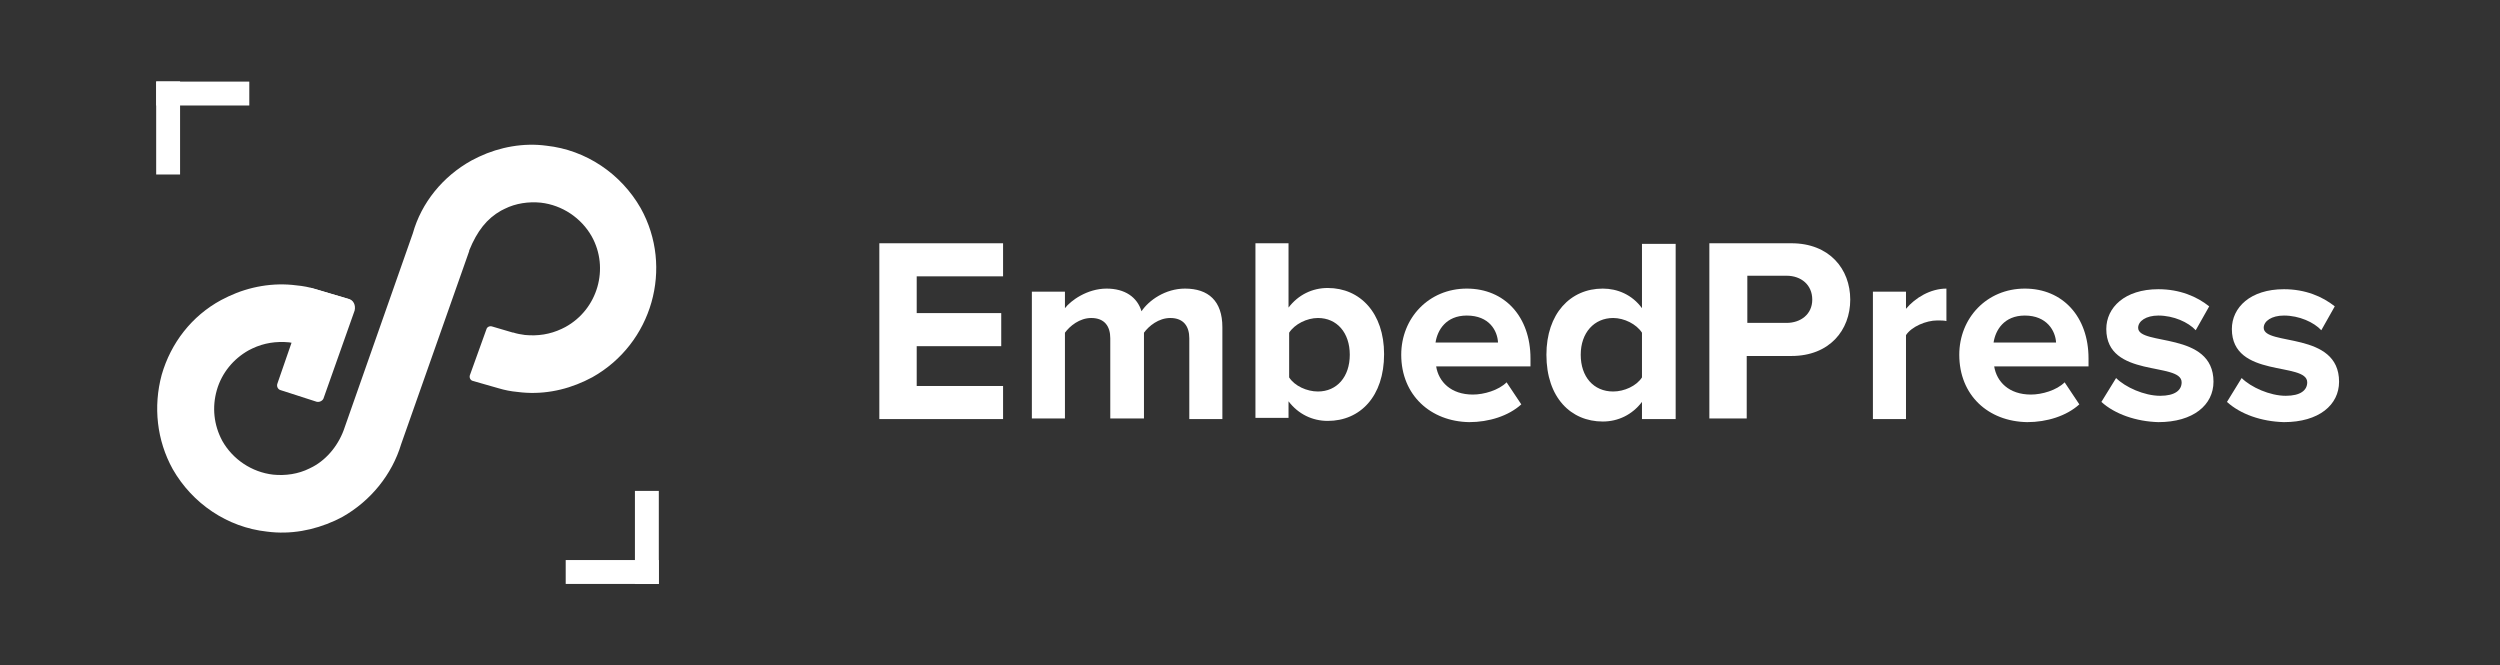
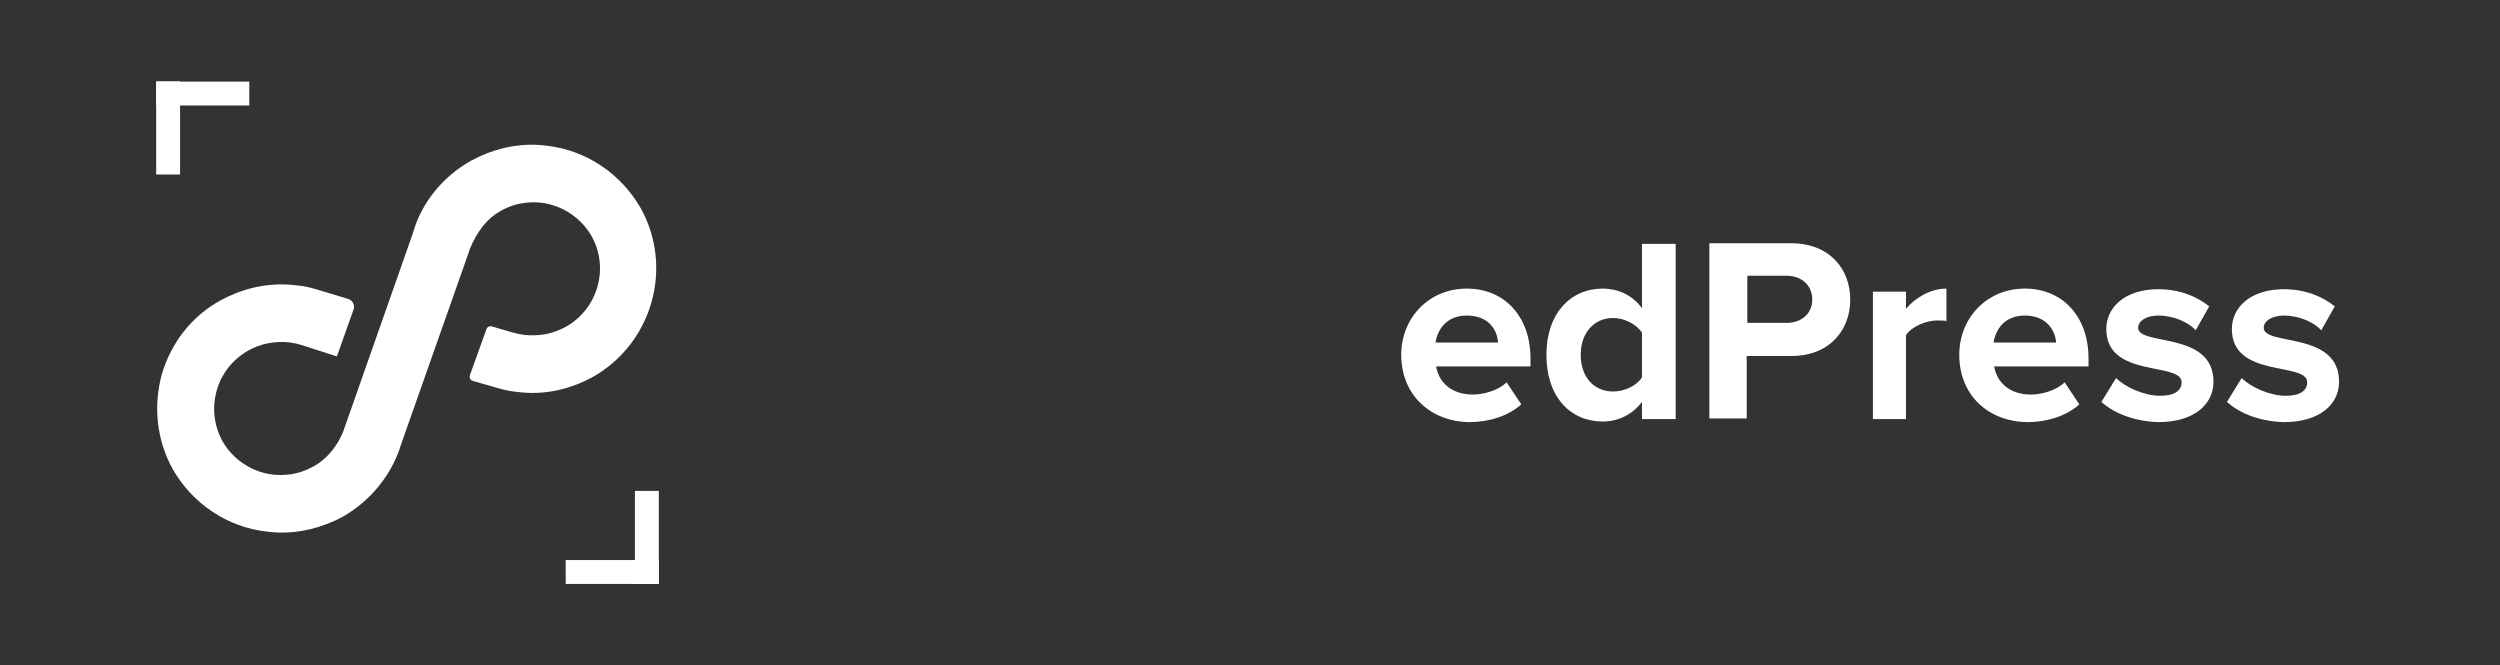
<svg xmlns="http://www.w3.org/2000/svg" width="263" height="70" viewBox="0 0 263 70" fill="none">
  <rect x="0" y="0" width="263" height="70" fill="#333333" stroke="none" />
  <path d="M18.944 8.562H16.43V18.357H18.944V8.562Z" fill="white" />
  <path d="M16.431 8.585L16.431 11.098L26.226 11.098L26.226 8.585L16.431 8.585Z" fill="white" />
  <path d="M66.794 61.438L69.307 61.438L69.307 51.643L66.794 51.643L66.794 61.438Z" fill="white" />
  <path d="M69.307 61.43L69.307 58.917L59.512 58.917L59.512 61.43L69.307 61.43Z" fill="white" />
-   <path d="M36.665 31.439L32.669 30.279L29.19 40.331C29.061 40.654 29.254 40.976 29.512 41.04L33.314 42.265C33.572 42.329 33.894 42.2 34.023 41.942L37.309 32.663C37.438 32.083 37.18 31.567 36.665 31.439Z" fill="white" />
  <path d="M28.094 55.926C23.906 55.475 20.232 52.962 18.17 49.353C16.495 46.324 16.108 42.78 17.01 39.429C17.977 36.078 20.168 33.243 23.261 31.567C23.519 31.439 23.777 31.31 24.035 31.181C26.226 30.15 28.739 29.699 31.187 30.021C31.896 30.085 32.541 30.214 33.185 30.407L36.6 31.439C37.116 31.567 37.374 32.147 37.18 32.598L35.441 37.496L31.639 36.272C31.252 36.143 30.801 36.078 30.414 36.014C29.061 35.885 27.772 36.078 26.548 36.658C26.419 36.723 26.29 36.787 26.161 36.852C24.55 37.754 23.326 39.236 22.81 41.04C22.295 42.844 22.488 44.713 23.39 46.389C24.486 48.322 26.483 49.675 28.739 49.933C30.027 50.062 31.381 49.869 32.541 49.289C32.67 49.224 32.798 49.16 32.927 49.095C34.474 48.258 35.698 46.711 36.278 44.907L43.431 24.543C44.333 21.321 46.589 18.55 49.618 16.875C49.875 16.746 50.133 16.617 50.391 16.488C52.582 15.457 55.095 15.006 57.479 15.328C61.668 15.779 65.341 18.293 67.403 21.901C70.883 28.152 68.628 36.143 62.312 39.687C62.055 39.816 61.797 39.945 61.539 40.074C59.348 41.105 56.899 41.556 54.451 41.233C53.742 41.169 53.097 41.04 52.453 40.847L49.746 40.074C49.489 40.009 49.36 39.751 49.424 39.494L51.164 34.66C51.229 34.403 51.486 34.274 51.744 34.338L53.935 34.983H54C54.386 35.112 54.773 35.176 55.224 35.24C56.577 35.369 57.866 35.176 59.09 34.596C59.219 34.532 59.348 34.467 59.477 34.403C62.892 32.534 64.117 28.216 62.248 24.866C61.153 22.932 59.155 21.579 56.899 21.321C55.611 21.192 54.257 21.386 53.097 21.966C52.968 22.03 52.84 22.095 52.711 22.159C51.229 22.997 50.198 24.285 49.36 26.348V26.412L42.207 46.711C41.24 49.933 38.985 52.704 36.02 54.38C35.763 54.508 35.505 54.637 35.247 54.766C32.992 55.797 30.543 56.248 28.094 55.926Z" fill="white" />
-   <path d="M92.506 44.022V25.592H105.523V29.071H96.437V32.938H105.33V36.418H96.437V40.606H105.523V44.086H92.506V44.022Z" fill="white" />
-   <path d="M125.114 44.022V35.58C125.114 34.356 124.534 33.453 123.116 33.453C121.892 33.453 120.861 34.291 120.345 35V44.022H116.801V35.58C116.801 34.356 116.221 33.453 114.803 33.453C113.579 33.453 112.548 34.291 112.032 35V44.022H108.552V30.682H112.032V32.422C112.612 31.649 114.352 30.36 116.414 30.36C118.348 30.36 119.636 31.262 120.087 32.745C120.861 31.585 122.601 30.36 124.663 30.36C127.112 30.36 128.594 31.649 128.594 34.42V44.086H125.114V44.022Z" fill="white" />
-   <path d="M132.073 44.022V25.592H135.553V32.358C136.584 31.005 138.066 30.296 139.678 30.296C143.093 30.296 145.606 32.938 145.606 37.255C145.606 41.702 143.093 44.279 139.678 44.279C138.066 44.279 136.584 43.571 135.553 42.217V43.957H132.073V44.022ZM138.646 41.186C140.644 41.186 141.997 39.64 141.997 37.32C141.997 35 140.644 33.453 138.646 33.453C137.487 33.453 136.198 34.098 135.618 35V39.704C136.198 40.606 137.487 41.186 138.646 41.186Z" fill="white" />
  <path d="M147.41 37.32C147.41 33.453 150.31 30.36 154.306 30.36C158.301 30.36 161.007 33.325 161.007 37.706V38.544H151.084C151.341 40.155 152.63 41.508 154.95 41.508C156.11 41.508 157.657 41.057 158.494 40.22L160.041 42.54C158.688 43.764 156.625 44.408 154.563 44.408C150.504 44.344 147.41 41.573 147.41 37.32ZM154.306 33.196C152.115 33.196 151.212 34.742 151.019 36.031H157.592C157.528 34.807 156.69 33.196 154.306 33.196Z" fill="white" />
  <path d="M172.736 44.022V42.282C171.705 43.635 170.223 44.344 168.612 44.344C165.261 44.344 162.683 41.831 162.683 37.32C162.683 33.002 165.196 30.36 168.612 30.36C170.158 30.36 171.705 31.005 172.736 32.422V25.656H176.28V44.086H172.736V44.022ZM172.736 39.704V35C172.156 34.098 170.867 33.453 169.707 33.453C167.709 33.453 166.292 35 166.292 37.32C166.292 39.64 167.645 41.186 169.707 41.186C170.867 41.186 172.156 40.606 172.736 39.704Z" fill="white" />
  <path d="M179.824 44.022V25.592H188.459C192.455 25.592 194.646 28.298 194.646 31.52C194.646 34.742 192.455 37.449 188.459 37.449H183.755V44.022H179.824ZM190.65 31.52C190.65 29.974 189.49 29.007 187.944 29.007H183.819V33.969H187.944C189.426 33.969 190.65 33.067 190.65 31.52Z" fill="white" />
  <path d="M197.03 44.022V30.682H200.51V32.487C201.476 31.327 203.087 30.36 204.763 30.36V33.776C204.505 33.711 204.183 33.711 203.796 33.711C202.636 33.711 201.09 34.356 200.51 35.258V44.086H197.03V44.022Z" fill="white" />
  <path d="M206.116 37.32C206.116 33.453 209.016 30.36 213.011 30.36C217.006 30.36 219.713 33.325 219.713 37.706V38.544H209.789C210.047 40.155 211.336 41.508 213.656 41.508C214.815 41.508 216.362 41.057 217.2 40.22L218.746 42.54C217.393 43.764 215.331 44.408 213.269 44.408C209.145 44.344 206.116 41.573 206.116 37.32ZM213.011 33.196C210.82 33.196 209.918 34.742 209.725 36.031H216.298C216.233 34.807 215.331 33.196 213.011 33.196Z" fill="white" />
  <path d="M221.066 42.282L222.613 39.769C223.58 40.735 225.577 41.638 227.253 41.638C228.799 41.638 229.508 41.057 229.508 40.22C229.508 38.029 221.582 39.833 221.582 34.613C221.582 32.358 223.515 30.425 227.059 30.425C229.315 30.425 231.119 31.198 232.408 32.229L230.99 34.742C230.217 33.904 228.67 33.196 227.059 33.196C225.771 33.196 224.933 33.776 224.933 34.484C224.933 36.418 232.859 34.807 232.859 40.155C232.859 42.604 230.733 44.408 227.059 44.408C224.74 44.344 222.484 43.571 221.066 42.282Z" fill="white" />
  <path d="M234.277 42.282L235.823 39.769C236.79 40.735 238.788 41.638 240.463 41.638C242.01 41.638 242.719 41.057 242.719 40.22C242.719 38.029 234.792 39.833 234.792 34.613C234.792 32.358 236.726 30.425 240.27 30.425C242.525 30.425 244.33 31.198 245.618 32.229L244.201 34.742C243.427 33.904 241.881 33.196 240.27 33.196C238.981 33.196 238.143 33.776 238.143 34.484C238.143 36.418 246.07 34.807 246.07 40.155C246.07 42.604 243.943 44.408 240.27 44.408C237.886 44.344 235.695 43.571 234.277 42.282Z" fill="white" />
</svg>